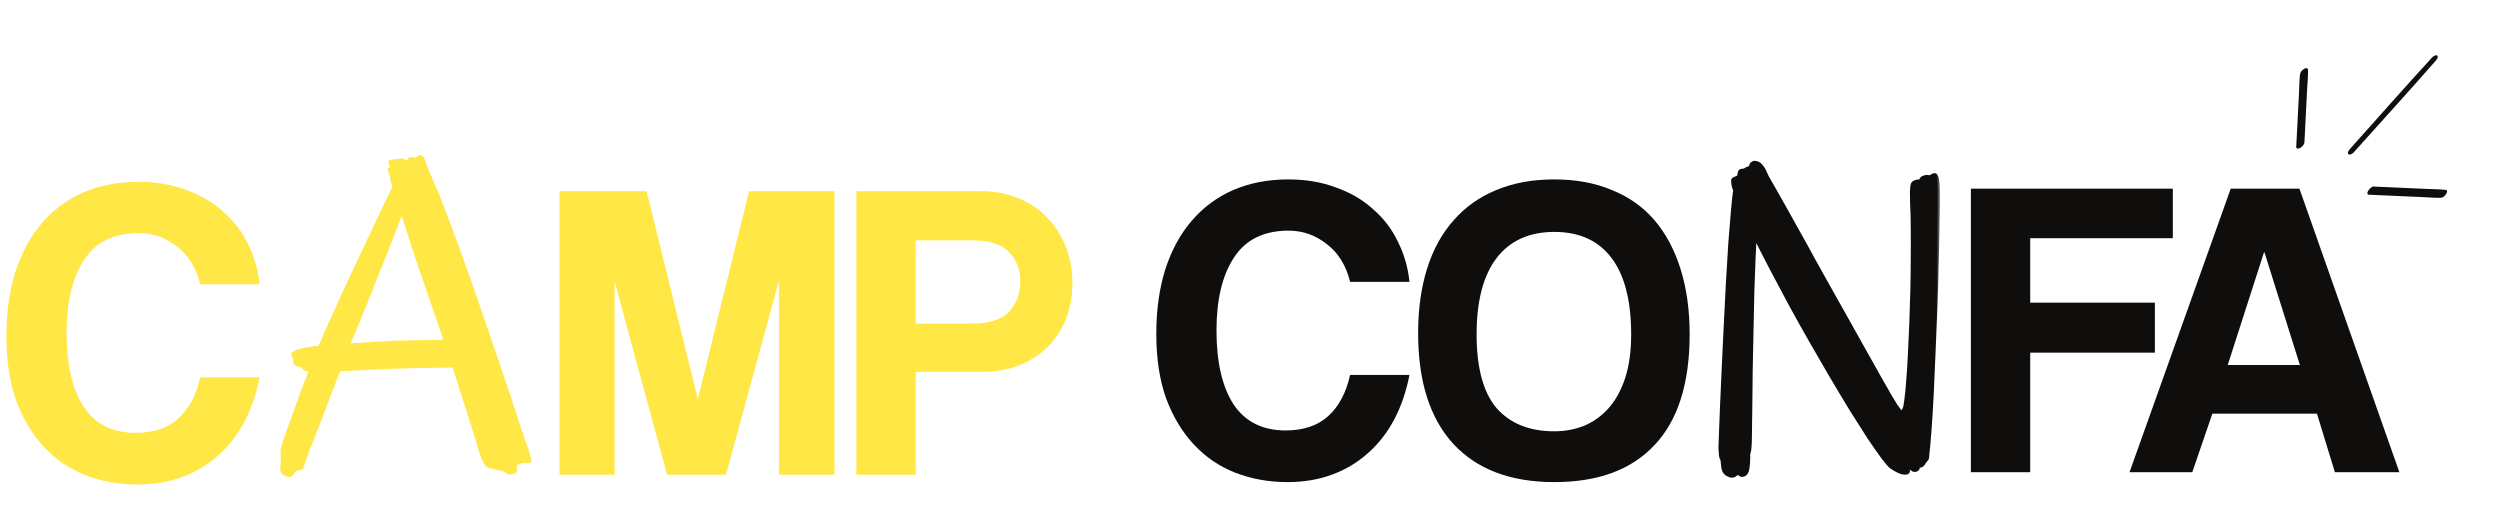
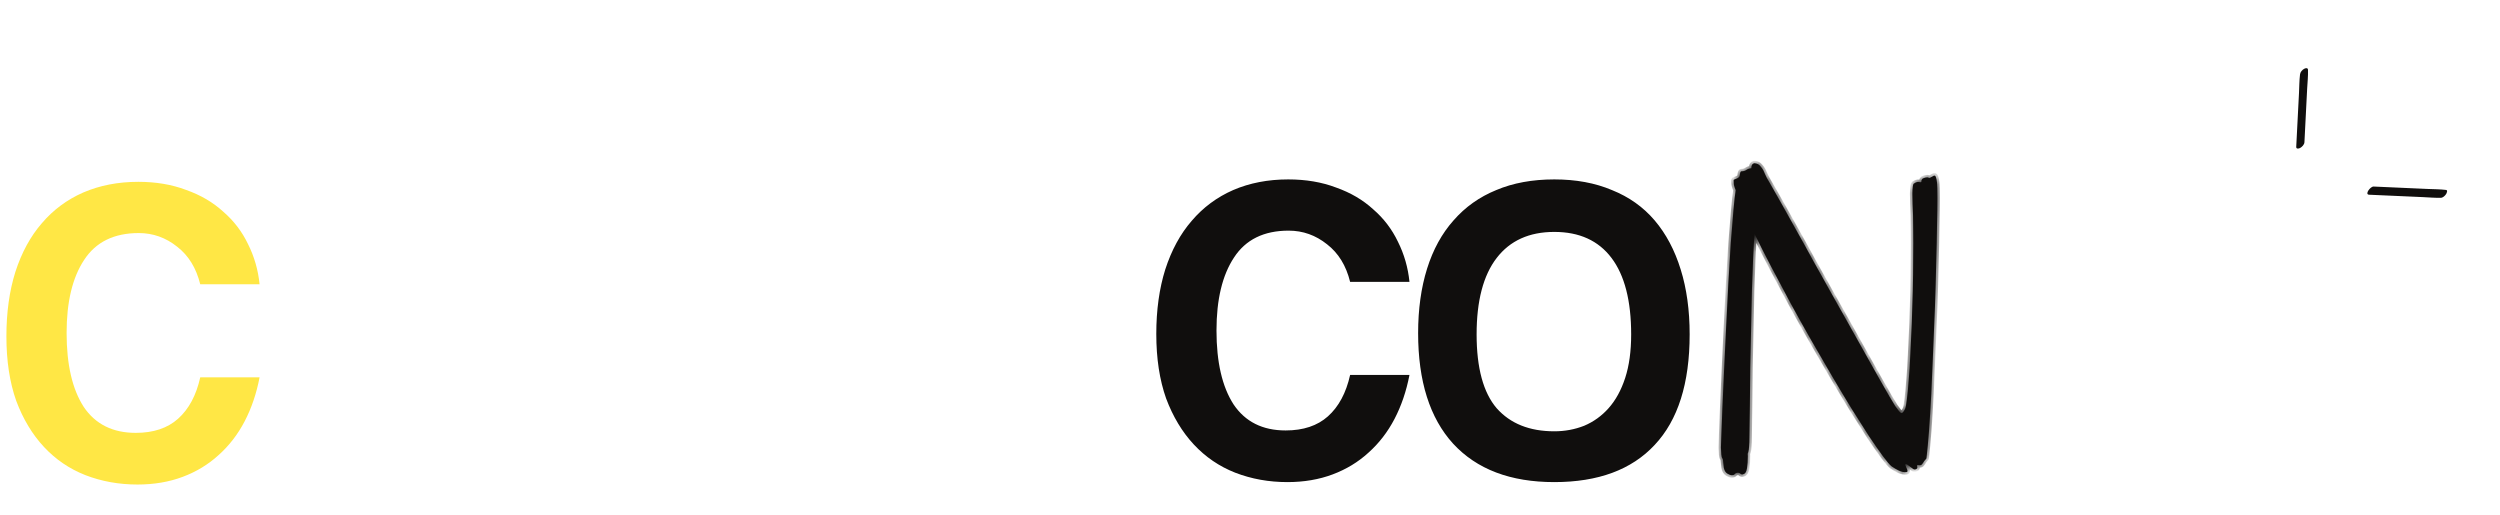
<svg xmlns="http://www.w3.org/2000/svg" width="296" height="61" viewBox="0 0 296 61" fill="none">
  <path d="M30.734 44.68C30.363 46.601 29.774 48.336 28.965 49.886C28.156 51.437 27.128 52.768 25.881 53.88C24.668 54.992 23.253 55.851 21.635 56.458C20.018 57.064 18.232 57.368 16.277 57.368C14.086 57.368 12.031 56.997 10.11 56.256C8.223 55.514 6.588 54.402 5.207 52.919C3.825 51.437 2.73 49.617 1.921 47.46C1.146 45.27 0.758 42.725 0.758 39.827C0.758 36.996 1.112 34.452 1.82 32.194C2.561 29.903 3.606 27.982 4.954 26.431C6.302 24.848 7.936 23.634 9.857 22.792C11.812 21.95 13.985 21.528 16.378 21.528C18.467 21.528 20.355 21.848 22.04 22.489C23.758 23.095 25.224 23.955 26.437 25.067C27.684 26.145 28.662 27.426 29.369 28.908C30.111 30.391 30.566 31.975 30.734 33.66H23.708C23.236 31.739 22.326 30.256 20.978 29.212C19.63 28.133 18.113 27.594 16.428 27.594C13.497 27.594 11.34 28.656 9.958 30.779C8.577 32.868 7.886 35.749 7.886 39.423C7.886 43.163 8.56 46.078 9.908 48.168C11.289 50.223 13.345 51.251 16.075 51.251C18.164 51.251 19.832 50.695 21.079 49.583C22.36 48.437 23.236 46.803 23.708 44.68H30.734Z" fill="#FFE745" />
-   <path d="M92.227 56.205V33.205L85.959 56.205H78.983L72.766 33.306V56.205H66.245V22.64H76.557L82.623 47.258L88.689 22.64H98.799V56.205H92.227ZM115.091 38.311C117.113 38.311 118.562 37.856 119.438 36.946C120.348 36.002 120.803 34.789 120.803 33.306C120.803 31.891 120.348 30.728 119.438 29.818C118.562 28.908 117.113 28.453 115.091 28.453H108.419V38.311H115.091ZM101.392 56.205V22.64H116.203C117.855 22.64 119.337 22.927 120.652 23.5C121.966 24.039 123.095 24.814 124.038 25.825C124.982 26.802 125.707 27.948 126.212 29.262C126.718 30.576 126.97 31.992 126.97 33.508C126.97 35.025 126.718 36.44 126.212 37.755C125.707 39.035 124.982 40.147 124.038 41.091C123.095 42.001 121.966 42.725 120.652 43.264C119.337 43.77 117.855 44.023 116.203 44.023H108.419V56.205H101.392Z" fill="#FFE745" />
  <path d="M166.881 44.393C166.51 46.314 165.92 48.05 165.111 49.6C164.302 51.15 163.275 52.481 162.028 53.593C160.815 54.705 159.399 55.565 157.782 56.171C156.164 56.778 154.378 57.081 152.423 57.081C150.233 57.081 148.177 56.71 146.256 55.969C144.369 55.228 142.735 54.115 141.353 52.633C139.971 51.15 138.876 49.33 138.067 47.173C137.292 44.983 136.905 42.439 136.905 39.541C136.905 36.71 137.259 34.165 137.966 31.907C138.708 29.616 139.752 27.695 141.1 26.145C142.448 24.561 144.083 23.348 146.004 22.505C147.958 21.663 150.132 21.242 152.524 21.242C154.614 21.242 156.501 21.562 158.186 22.202C159.905 22.809 161.371 23.668 162.584 24.78C163.831 25.858 164.808 27.139 165.516 28.622C166.257 30.105 166.712 31.689 166.881 33.373H159.854C159.382 31.453 158.472 29.97 157.124 28.925C155.776 27.847 154.26 27.308 152.575 27.308C149.643 27.308 147.486 28.369 146.105 30.492C144.723 32.581 144.032 35.463 144.032 39.136C144.032 42.877 144.706 45.792 146.054 47.881C147.436 49.937 149.492 50.965 152.221 50.965C154.311 50.965 155.979 50.409 157.226 49.297C158.506 48.151 159.382 46.516 159.854 44.393H166.881ZM184.031 51.066C185.278 51.066 186.457 50.847 187.569 50.409C188.681 49.937 189.642 49.246 190.451 48.336C191.293 47.392 191.95 46.196 192.422 44.747C192.894 43.298 193.13 41.579 193.13 39.591C193.13 35.614 192.355 32.598 190.805 30.543C189.254 28.487 186.997 27.459 184.031 27.459C181.065 27.459 178.791 28.487 177.207 30.543C175.623 32.598 174.831 35.614 174.831 39.591C174.831 43.568 175.623 46.483 177.207 48.336C178.824 50.156 181.099 51.066 184.031 51.066ZM184.031 57.081C178.841 57.081 174.848 55.565 172.051 52.532C169.287 49.499 167.906 45.135 167.906 39.439C167.906 36.609 168.26 34.064 168.967 31.806C169.675 29.549 170.72 27.645 172.101 26.094C173.483 24.51 175.168 23.314 177.156 22.505C179.145 21.663 181.436 21.242 184.031 21.242C186.592 21.242 188.867 21.663 190.855 22.505C192.877 23.314 194.562 24.51 195.91 26.094C197.258 27.678 198.286 29.616 198.994 31.907C199.701 34.165 200.055 36.727 200.055 39.591C200.055 45.387 198.673 49.751 195.91 52.683C193.18 55.615 189.221 57.081 184.031 57.081Z" fill="#100E0D" />
-   <path d="M240.378 41.752V55.906H233.352V22.341H257.262V28.205H240.378V35.838H255.139V41.752H240.378ZM268.11 29.873H268.059L263.763 43.218H272.306L268.11 29.873ZM276.451 55.906L274.327 48.981H261.943L259.567 55.906H252.136L264.117 22.341H272.255L284.084 55.906H276.451Z" fill="#100E0D" />
-   <path d="M62.918 54.547C62.918 54.697 62.824 54.781 62.637 54.8C62.45 54.8 62.253 54.8 62.047 54.8C61.954 54.819 61.86 54.837 61.767 54.856C61.673 54.893 61.57 54.931 61.458 54.968C61.364 54.987 61.27 55.043 61.177 55.137C61.214 55.324 61.224 55.464 61.205 55.558C61.205 55.67 61.205 55.754 61.205 55.811L61.177 55.923C61.121 55.998 61.008 56.054 60.84 56.091C60.672 56.148 60.494 56.176 60.307 56.176C60.269 56.176 60.213 56.166 60.138 56.148C60.007 56.11 59.876 56.017 59.745 55.867C59.427 55.773 59.053 55.68 58.622 55.586C58.397 55.53 58.154 55.474 57.892 55.417C57.686 55.361 57.508 55.212 57.359 54.968C57.209 54.725 57.069 54.444 56.938 54.126C56.825 53.789 56.713 53.452 56.6 53.115C56.507 52.76 56.423 52.451 56.348 52.189L53.596 43.513C53.185 43.513 52.66 43.523 52.024 43.541C51.407 43.541 50.742 43.551 50.031 43.569C49.319 43.569 48.599 43.588 47.869 43.626C47.139 43.644 46.474 43.663 45.876 43.682L40.26 43.962L36.975 52.554C36.919 52.647 36.835 52.834 36.723 53.115C36.629 53.396 36.526 53.696 36.414 54.014C36.301 54.313 36.199 54.603 36.105 54.884C36.011 55.146 35.955 55.305 35.937 55.361C35.899 55.511 35.787 55.605 35.6 55.642C35.412 55.68 35.253 55.717 35.122 55.754C35.01 55.792 34.916 55.895 34.842 56.063C34.767 56.232 34.654 56.344 34.505 56.4C34.355 56.494 34.168 56.503 33.943 56.428C33.718 56.353 33.522 56.232 33.353 56.063C33.204 55.876 33.148 55.642 33.185 55.361C33.222 55.062 33.241 54.753 33.241 54.435C33.241 54.117 33.232 53.817 33.213 53.536C33.213 53.256 33.26 52.984 33.353 52.722C33.391 52.61 33.503 52.264 33.69 51.683C33.896 51.084 34.149 50.373 34.449 49.55C34.748 48.707 35.075 47.8 35.431 46.826C35.787 45.834 36.152 44.88 36.526 43.962C36.189 43.962 35.955 43.869 35.824 43.682C35.731 43.532 35.618 43.448 35.487 43.429C35.356 43.392 35.216 43.345 35.066 43.289C34.916 43.251 34.813 43.167 34.757 43.036C34.701 42.905 34.692 42.793 34.729 42.699C34.767 42.587 34.739 42.493 34.645 42.418C34.551 42.343 34.505 42.175 34.505 41.913C34.505 41.801 34.589 41.698 34.757 41.604C34.944 41.492 35.169 41.398 35.431 41.323C35.693 41.248 35.983 41.183 36.301 41.127C36.638 41.071 36.957 41.024 37.256 40.986C37.312 40.986 37.378 40.986 37.453 40.986C37.546 40.986 37.64 40.968 37.733 40.93C38.145 39.938 38.613 38.871 39.137 37.73C39.661 36.569 40.195 35.39 40.737 34.192C41.299 32.994 41.861 31.796 42.422 30.598C42.984 29.4 43.517 28.277 44.022 27.229C44.528 26.162 44.986 25.189 45.398 24.309C45.829 23.43 46.184 22.7 46.465 22.119C46.24 21.427 46.35 21.738 46.163 21.158C45.995 20.578 46.416 21.639 46.285 21.208C46.137 20.721 46.127 20.734 46.03 20.523C45.955 20.261 45.925 20.115 45.925 20.077C45.906 20.04 45.906 20.003 45.925 19.965C45.962 19.872 46.056 19.815 46.206 19.797C46.056 19.516 45.981 19.31 45.981 19.179C45.981 19.104 46 19.057 46.037 19.039C46.075 19.001 46.168 18.964 46.318 18.926C46.468 18.889 46.627 18.861 46.795 18.842C46.964 18.805 47.123 18.786 47.273 18.786C47.422 18.767 47.525 18.758 47.581 18.758C47.6 18.758 47.647 18.767 47.722 18.786C47.834 18.823 47.993 18.908 48.199 19.039C48.218 18.945 48.236 18.88 48.255 18.842C48.293 18.805 48.33 18.767 48.367 18.73L48.452 18.645C48.564 18.589 48.686 18.58 48.817 18.617C48.948 18.636 49.069 18.645 49.182 18.645C49.294 18.645 49.369 18.599 49.406 18.505C49.462 18.412 49.584 18.365 49.771 18.365C50.015 18.365 50.221 18.627 50.389 19.151C50.408 19.244 50.539 19.6 50.782 20.218C51.025 20.817 51.018 20.664 51.393 21.656C51.767 22.63 51.566 21.866 52.052 23.158C52.558 24.45 53.082 25.825 53.624 27.285C54.167 28.727 54.71 30.224 55.253 31.777C55.814 33.312 56.348 34.828 56.853 36.326C57.901 39.377 58.781 41.95 59.492 44.047C60.204 46.143 60.775 47.856 61.205 49.185C61.654 50.514 61.982 51.506 62.188 52.161C62.412 52.816 62.553 53.209 62.609 53.34C62.702 53.639 62.777 53.883 62.833 54.07C62.89 54.238 62.918 54.397 62.918 54.547ZM50.817 35.343C50.33 33.958 49.797 32.404 49.217 30.683C48.655 28.96 48.103 27.257 47.56 25.573C47.242 26.396 46.858 27.388 46.409 28.549C45.96 29.709 45.482 30.907 44.977 32.142C44.49 33.378 44.013 34.585 43.545 35.764C43.077 36.943 42.665 37.954 42.31 38.797L41.524 40.65L46.577 40.341C47.008 40.341 47.523 40.331 48.122 40.313C49.132 40.294 50.592 40.266 52.501 40.228L50.817 35.343Z" fill="#FFE745" />
  <mask id="path-6-outside-1_244_502" maskUnits="userSpaceOnUse" x="202.758" y="18.328" width="27" height="39" fill="black">
-     <rect fill="white" x="202.758" y="18.328" width="27" height="39" />
    <path d="M229.341 21.618C229.374 21.91 229.39 22.517 229.39 23.44C229.39 24.347 229.374 25.465 229.341 26.793C229.325 28.121 229.293 29.603 229.244 31.239C229.212 32.875 229.163 34.576 229.098 36.341C229.033 38.09 228.961 39.856 228.88 41.638C228.815 43.403 228.742 45.08 228.661 46.667C228.58 48.254 228.491 49.704 228.394 51.016C228.296 52.312 228.199 53.364 228.102 54.174C228.102 54.271 228.054 54.361 227.956 54.441C227.875 54.506 227.786 54.628 227.689 54.806C227.592 54.968 227.495 55.057 227.398 55.073C227.3 55.089 227.219 55.089 227.155 55.073C227.09 55.057 227.041 55.057 227.009 55.073C226.976 55.089 226.976 55.17 227.009 55.316C227.041 55.413 226.985 55.494 226.839 55.559C226.709 55.608 226.596 55.592 226.499 55.511C226.369 55.413 226.215 55.3 226.037 55.17C225.859 55.025 225.745 54.952 225.697 54.952C225.6 54.935 225.567 54.976 225.6 55.073C225.632 55.17 225.673 55.276 225.721 55.389C225.786 55.502 225.826 55.608 225.843 55.705C225.875 55.818 225.826 55.883 225.697 55.899C225.454 55.932 225.17 55.875 224.846 55.729C224.539 55.583 224.247 55.413 223.972 55.219C223.745 55.041 223.405 54.644 222.951 54.029C222.498 53.413 221.955 52.636 221.324 51.696C220.708 50.74 220.02 49.655 219.258 48.44C218.513 47.226 217.736 45.93 216.926 44.553C216.116 43.176 215.29 41.751 214.448 40.277C213.606 38.803 212.788 37.337 211.994 35.88C211.2 34.406 210.439 32.972 209.71 31.579C208.981 30.186 208.325 28.89 207.742 27.692C207.678 28.372 207.621 29.303 207.572 30.486C207.524 31.652 207.475 32.956 207.426 34.398C207.394 35.823 207.362 37.329 207.329 38.916C207.297 40.504 207.264 42.067 207.232 43.606C207.216 45.144 207.2 46.602 207.184 47.979C207.167 49.356 207.151 50.538 207.135 51.526C207.135 52.174 207.119 52.636 207.086 52.911C207.07 53.17 207.046 53.348 207.013 53.445C206.997 53.542 206.973 53.615 206.941 53.664C206.924 53.696 206.924 53.81 206.941 54.004C206.941 54.523 206.908 55 206.843 55.438C206.779 55.859 206.633 56.094 206.406 56.142C206.276 56.207 206.155 56.183 206.042 56.069C205.928 55.972 205.782 55.948 205.604 55.996C205.556 55.996 205.491 56.037 205.41 56.118C205.345 56.215 205.224 56.264 205.045 56.264C204.9 56.264 204.722 56.199 204.511 56.069C204.3 55.94 204.163 55.705 204.098 55.365L204.001 54.466C203.985 54.369 203.96 54.304 203.928 54.271C203.912 54.239 203.887 54.19 203.855 54.126C203.839 54.061 203.823 53.956 203.806 53.81C203.79 53.648 203.774 53.381 203.758 53.008C203.758 52.911 203.774 52.457 203.806 51.648C203.839 50.821 203.879 49.761 203.928 48.465C203.993 47.169 204.057 45.695 204.122 44.043C204.203 42.391 204.284 40.682 204.365 38.916C204.462 37.151 204.551 35.394 204.632 33.644C204.73 31.895 204.827 30.275 204.924 28.785C205.037 27.295 205.143 25.999 205.24 24.898C205.337 23.78 205.426 22.987 205.507 22.517C205.426 22.323 205.361 22.136 205.313 21.958C205.28 21.78 205.264 21.618 205.264 21.472C205.248 21.375 205.256 21.31 205.288 21.278C205.337 21.245 205.394 21.221 205.459 21.205C205.539 21.173 205.62 21.14 205.701 21.108C205.782 21.075 205.863 21.011 205.944 20.913C205.977 20.865 206.001 20.751 206.017 20.573C206.05 20.379 206.106 20.282 206.187 20.282C206.414 20.282 206.6 20.233 206.746 20.136C206.892 20.023 207.094 19.95 207.354 19.917C207.354 19.642 207.426 19.464 207.572 19.383C207.637 19.334 207.71 19.318 207.791 19.334C208.066 19.367 208.277 19.48 208.423 19.674C208.585 19.852 208.706 20.023 208.787 20.184C208.868 20.379 208.933 20.525 208.981 20.622C209.03 20.719 209.095 20.857 209.176 21.035C209.289 21.213 209.508 21.594 209.832 22.177C210.172 22.76 210.585 23.489 211.071 24.363C211.557 25.238 212.107 26.226 212.723 27.328C213.338 28.413 213.978 29.571 214.642 30.802C215.323 32.017 216.019 33.264 216.732 34.543C217.444 35.807 218.141 37.046 218.821 38.261C219.501 39.475 220.149 40.633 220.765 41.735C221.38 42.836 221.939 43.832 222.441 44.723C222.943 45.598 223.364 46.335 223.705 46.934C224.045 47.517 224.28 47.906 224.409 48.1C224.733 48.57 224.96 48.837 225.089 48.902C225.219 48.951 225.373 48.797 225.551 48.44C225.632 48.279 225.705 47.906 225.77 47.323C225.851 46.724 225.924 45.97 225.988 45.063C226.069 44.156 226.134 43.128 226.183 41.978C226.248 40.828 226.304 39.621 226.353 38.358C226.401 37.094 226.442 35.799 226.474 34.47C226.507 33.142 226.523 31.855 226.523 30.607C226.539 29.36 226.539 28.186 226.523 27.084C226.523 25.983 226.499 25.011 226.45 24.169C226.434 23.715 226.426 23.311 226.426 22.954C226.426 22.646 226.442 22.363 226.474 22.104C226.507 21.845 226.563 21.715 226.644 21.715C226.758 21.634 226.855 21.586 226.936 21.569C227.033 21.537 227.106 21.529 227.155 21.545C227.219 21.545 227.276 21.553 227.325 21.569C227.373 21.586 227.414 21.586 227.446 21.569C227.479 21.553 227.495 21.529 227.495 21.497C227.495 21.464 227.495 21.424 227.495 21.375C227.511 21.326 227.535 21.278 227.568 21.229C227.6 21.165 227.673 21.116 227.786 21.084C227.916 21.035 228.013 21.011 228.078 21.011C228.159 20.994 228.224 20.994 228.272 21.011C228.321 21.027 228.361 21.043 228.394 21.059C228.426 21.075 228.475 21.067 228.539 21.035C228.669 20.97 228.774 20.913 228.855 20.865C228.936 20.8 229.009 20.776 229.074 20.792C229.139 20.808 229.187 20.881 229.22 21.011C229.268 21.124 229.309 21.326 229.341 21.618Z" />
  </mask>
  <path d="M229.341 21.618C229.374 21.91 229.39 22.517 229.39 23.44C229.39 24.347 229.374 25.465 229.341 26.793C229.325 28.121 229.293 29.603 229.244 31.239C229.212 32.875 229.163 34.576 229.098 36.341C229.033 38.09 228.961 39.856 228.88 41.638C228.815 43.403 228.742 45.08 228.661 46.667C228.58 48.254 228.491 49.704 228.394 51.016C228.296 52.312 228.199 53.364 228.102 54.174C228.102 54.271 228.054 54.361 227.956 54.441C227.875 54.506 227.786 54.628 227.689 54.806C227.592 54.968 227.495 55.057 227.398 55.073C227.3 55.089 227.219 55.089 227.155 55.073C227.09 55.057 227.041 55.057 227.009 55.073C226.976 55.089 226.976 55.17 227.009 55.316C227.041 55.413 226.985 55.494 226.839 55.559C226.709 55.608 226.596 55.592 226.499 55.511C226.369 55.413 226.215 55.3 226.037 55.17C225.859 55.025 225.745 54.952 225.697 54.952C225.6 54.935 225.567 54.976 225.6 55.073C225.632 55.17 225.673 55.276 225.721 55.389C225.786 55.502 225.826 55.608 225.843 55.705C225.875 55.818 225.826 55.883 225.697 55.899C225.454 55.932 225.17 55.875 224.846 55.729C224.539 55.583 224.247 55.413 223.972 55.219C223.745 55.041 223.405 54.644 222.951 54.029C222.498 53.413 221.955 52.636 221.324 51.696C220.708 50.74 220.02 49.655 219.258 48.44C218.513 47.226 217.736 45.93 216.926 44.553C216.116 43.176 215.29 41.751 214.448 40.277C213.606 38.803 212.788 37.337 211.994 35.88C211.2 34.406 210.439 32.972 209.71 31.579C208.981 30.186 208.325 28.89 207.742 27.692C207.678 28.372 207.621 29.303 207.572 30.486C207.524 31.652 207.475 32.956 207.426 34.398C207.394 35.823 207.362 37.329 207.329 38.916C207.297 40.504 207.264 42.067 207.232 43.606C207.216 45.144 207.2 46.602 207.184 47.979C207.167 49.356 207.151 50.538 207.135 51.526C207.135 52.174 207.119 52.636 207.086 52.911C207.07 53.17 207.046 53.348 207.013 53.445C206.997 53.542 206.973 53.615 206.941 53.664C206.924 53.696 206.924 53.81 206.941 54.004C206.941 54.523 206.908 55 206.843 55.438C206.779 55.859 206.633 56.094 206.406 56.142C206.276 56.207 206.155 56.183 206.042 56.069C205.928 55.972 205.782 55.948 205.604 55.996C205.556 55.996 205.491 56.037 205.41 56.118C205.345 56.215 205.224 56.264 205.045 56.264C204.9 56.264 204.722 56.199 204.511 56.069C204.3 55.94 204.163 55.705 204.098 55.365L204.001 54.466C203.985 54.369 203.96 54.304 203.928 54.271C203.912 54.239 203.887 54.19 203.855 54.126C203.839 54.061 203.823 53.956 203.806 53.81C203.79 53.648 203.774 53.381 203.758 53.008C203.758 52.911 203.774 52.457 203.806 51.648C203.839 50.821 203.879 49.761 203.928 48.465C203.993 47.169 204.057 45.695 204.122 44.043C204.203 42.391 204.284 40.682 204.365 38.916C204.462 37.151 204.551 35.394 204.632 33.644C204.73 31.895 204.827 30.275 204.924 28.785C205.037 27.295 205.143 25.999 205.24 24.898C205.337 23.78 205.426 22.987 205.507 22.517C205.426 22.323 205.361 22.136 205.313 21.958C205.28 21.78 205.264 21.618 205.264 21.472C205.248 21.375 205.256 21.31 205.288 21.278C205.337 21.245 205.394 21.221 205.459 21.205C205.539 21.173 205.62 21.14 205.701 21.108C205.782 21.075 205.863 21.011 205.944 20.913C205.977 20.865 206.001 20.751 206.017 20.573C206.05 20.379 206.106 20.282 206.187 20.282C206.414 20.282 206.6 20.233 206.746 20.136C206.892 20.023 207.094 19.95 207.354 19.917C207.354 19.642 207.426 19.464 207.572 19.383C207.637 19.334 207.71 19.318 207.791 19.334C208.066 19.367 208.277 19.48 208.423 19.674C208.585 19.852 208.706 20.023 208.787 20.184C208.868 20.379 208.933 20.525 208.981 20.622C209.03 20.719 209.095 20.857 209.176 21.035C209.289 21.213 209.508 21.594 209.832 22.177C210.172 22.76 210.585 23.489 211.071 24.363C211.557 25.238 212.107 26.226 212.723 27.328C213.338 28.413 213.978 29.571 214.642 30.802C215.323 32.017 216.019 33.264 216.732 34.543C217.444 35.807 218.141 37.046 218.821 38.261C219.501 39.475 220.149 40.633 220.765 41.735C221.38 42.836 221.939 43.832 222.441 44.723C222.943 45.598 223.364 46.335 223.705 46.934C224.045 47.517 224.28 47.906 224.409 48.1C224.733 48.57 224.96 48.837 225.089 48.902C225.219 48.951 225.373 48.797 225.551 48.44C225.632 48.279 225.705 47.906 225.77 47.323C225.851 46.724 225.924 45.97 225.988 45.063C226.069 44.156 226.134 43.128 226.183 41.978C226.248 40.828 226.304 39.621 226.353 38.358C226.401 37.094 226.442 35.799 226.474 34.47C226.507 33.142 226.523 31.855 226.523 30.607C226.539 29.36 226.539 28.186 226.523 27.084C226.523 25.983 226.499 25.011 226.45 24.169C226.434 23.715 226.426 23.311 226.426 22.954C226.426 22.646 226.442 22.363 226.474 22.104C226.507 21.845 226.563 21.715 226.644 21.715C226.758 21.634 226.855 21.586 226.936 21.569C227.033 21.537 227.106 21.529 227.155 21.545C227.219 21.545 227.276 21.553 227.325 21.569C227.373 21.586 227.414 21.586 227.446 21.569C227.479 21.553 227.495 21.529 227.495 21.497C227.495 21.464 227.495 21.424 227.495 21.375C227.511 21.326 227.535 21.278 227.568 21.229C227.6 21.165 227.673 21.116 227.786 21.084C227.916 21.035 228.013 21.011 228.078 21.011C228.159 20.994 228.224 20.994 228.272 21.011C228.321 21.027 228.361 21.043 228.394 21.059C228.426 21.075 228.475 21.067 228.539 21.035C228.669 20.97 228.774 20.913 228.855 20.865C228.936 20.8 229.009 20.776 229.074 20.792C229.139 20.808 229.187 20.881 229.22 21.011C229.268 21.124 229.309 21.326 229.341 21.618Z" fill="#100E0D" />
  <path d="M229.341 21.618C229.374 21.91 229.39 22.517 229.39 23.44C229.39 24.347 229.374 25.465 229.341 26.793C229.325 28.121 229.293 29.603 229.244 31.239C229.212 32.875 229.163 34.576 229.098 36.341C229.033 38.09 228.961 39.856 228.88 41.638C228.815 43.403 228.742 45.08 228.661 46.667C228.58 48.254 228.491 49.704 228.394 51.016C228.296 52.312 228.199 53.364 228.102 54.174C228.102 54.271 228.054 54.361 227.956 54.441C227.875 54.506 227.786 54.628 227.689 54.806C227.592 54.968 227.495 55.057 227.398 55.073C227.3 55.089 227.219 55.089 227.155 55.073C227.09 55.057 227.041 55.057 227.009 55.073C226.976 55.089 226.976 55.17 227.009 55.316C227.041 55.413 226.985 55.494 226.839 55.559C226.709 55.608 226.596 55.592 226.499 55.511C226.369 55.413 226.215 55.3 226.037 55.17C225.859 55.025 225.745 54.952 225.697 54.952C225.6 54.935 225.567 54.976 225.6 55.073C225.632 55.17 225.673 55.276 225.721 55.389C225.786 55.502 225.826 55.608 225.843 55.705C225.875 55.818 225.826 55.883 225.697 55.899C225.454 55.932 225.17 55.875 224.846 55.729C224.539 55.583 224.247 55.413 223.972 55.219C223.745 55.041 223.405 54.644 222.951 54.029C222.498 53.413 221.955 52.636 221.324 51.696C220.708 50.74 220.02 49.655 219.258 48.44C218.513 47.226 217.736 45.93 216.926 44.553C216.116 43.176 215.29 41.751 214.448 40.277C213.606 38.803 212.788 37.337 211.994 35.88C211.2 34.406 210.439 32.972 209.71 31.579C208.981 30.186 208.325 28.89 207.742 27.692C207.678 28.372 207.621 29.303 207.572 30.486C207.524 31.652 207.475 32.956 207.426 34.398C207.394 35.823 207.362 37.329 207.329 38.916C207.297 40.504 207.264 42.067 207.232 43.606C207.216 45.144 207.2 46.602 207.184 47.979C207.167 49.356 207.151 50.538 207.135 51.526C207.135 52.174 207.119 52.636 207.086 52.911C207.07 53.17 207.046 53.348 207.013 53.445C206.997 53.542 206.973 53.615 206.941 53.664C206.924 53.696 206.924 53.81 206.941 54.004C206.941 54.523 206.908 55 206.843 55.438C206.779 55.859 206.633 56.094 206.406 56.142C206.276 56.207 206.155 56.183 206.042 56.069C205.928 55.972 205.782 55.948 205.604 55.996C205.556 55.996 205.491 56.037 205.41 56.118C205.345 56.215 205.224 56.264 205.045 56.264C204.9 56.264 204.722 56.199 204.511 56.069C204.3 55.94 204.163 55.705 204.098 55.365L204.001 54.466C203.985 54.369 203.96 54.304 203.928 54.271C203.912 54.239 203.887 54.19 203.855 54.126C203.839 54.061 203.823 53.956 203.806 53.81C203.79 53.648 203.774 53.381 203.758 53.008C203.758 52.911 203.774 52.457 203.806 51.648C203.839 50.821 203.879 49.761 203.928 48.465C203.993 47.169 204.057 45.695 204.122 44.043C204.203 42.391 204.284 40.682 204.365 38.916C204.462 37.151 204.551 35.394 204.632 33.644C204.73 31.895 204.827 30.275 204.924 28.785C205.037 27.295 205.143 25.999 205.24 24.898C205.337 23.78 205.426 22.987 205.507 22.517C205.426 22.323 205.361 22.136 205.313 21.958C205.28 21.78 205.264 21.618 205.264 21.472C205.248 21.375 205.256 21.31 205.288 21.278C205.337 21.245 205.394 21.221 205.459 21.205C205.539 21.173 205.62 21.14 205.701 21.108C205.782 21.075 205.863 21.011 205.944 20.913C205.977 20.865 206.001 20.751 206.017 20.573C206.05 20.379 206.106 20.282 206.187 20.282C206.414 20.282 206.6 20.233 206.746 20.136C206.892 20.023 207.094 19.95 207.354 19.917C207.354 19.642 207.426 19.464 207.572 19.383C207.637 19.334 207.71 19.318 207.791 19.334C208.066 19.367 208.277 19.48 208.423 19.674C208.585 19.852 208.706 20.023 208.787 20.184C208.868 20.379 208.933 20.525 208.981 20.622C209.03 20.719 209.095 20.857 209.176 21.035C209.289 21.213 209.508 21.594 209.832 22.177C210.172 22.76 210.585 23.489 211.071 24.363C211.557 25.238 212.107 26.226 212.723 27.328C213.338 28.413 213.978 29.571 214.642 30.802C215.323 32.017 216.019 33.264 216.732 34.543C217.444 35.807 218.141 37.046 218.821 38.261C219.501 39.475 220.149 40.633 220.765 41.735C221.38 42.836 221.939 43.832 222.441 44.723C222.943 45.598 223.364 46.335 223.705 46.934C224.045 47.517 224.28 47.906 224.409 48.1C224.733 48.57 224.96 48.837 225.089 48.902C225.219 48.951 225.373 48.797 225.551 48.44C225.632 48.279 225.705 47.906 225.77 47.323C225.851 46.724 225.924 45.97 225.988 45.063C226.069 44.156 226.134 43.128 226.183 41.978C226.248 40.828 226.304 39.621 226.353 38.358C226.401 37.094 226.442 35.799 226.474 34.47C226.507 33.142 226.523 31.855 226.523 30.607C226.539 29.36 226.539 28.186 226.523 27.084C226.523 25.983 226.499 25.011 226.45 24.169C226.434 23.715 226.426 23.311 226.426 22.954C226.426 22.646 226.442 22.363 226.474 22.104C226.507 21.845 226.563 21.715 226.644 21.715C226.758 21.634 226.855 21.586 226.936 21.569C227.033 21.537 227.106 21.529 227.155 21.545C227.219 21.545 227.276 21.553 227.325 21.569C227.373 21.586 227.414 21.586 227.446 21.569C227.479 21.553 227.495 21.529 227.495 21.497C227.495 21.464 227.495 21.424 227.495 21.375C227.511 21.326 227.535 21.278 227.568 21.229C227.6 21.165 227.673 21.116 227.786 21.084C227.916 21.035 228.013 21.011 228.078 21.011C228.159 20.994 228.224 20.994 228.272 21.011C228.321 21.027 228.361 21.043 228.394 21.059C228.426 21.075 228.475 21.067 228.539 21.035C228.669 20.97 228.774 20.913 228.855 20.865C228.936 20.8 229.009 20.776 229.074 20.792C229.139 20.808 229.187 20.881 229.22 21.011C229.268 21.124 229.309 21.326 229.341 21.618Z" stroke="#100E0D" stroke-width="0.585" mask="url(#path-6-outside-1_244_502)" />
  <g clip-path="url(#clip0_244_502)">
    <path d="M272.844 16.852L273.062 12.561L273.168 10.485C273.206 9.754 273.291 9.008 273.267 8.277C273.26 8.012 273.007 8.045 272.828 8.139C272.594 8.261 272.359 8.522 272.326 8.791C272.235 9.524 272.238 10.277 272.201 11.014L272.094 13.09L271.874 17.383C271.86 17.66 272.158 17.611 272.328 17.523C272.554 17.405 272.829 17.123 272.843 16.85L272.844 16.852Z" fill="#100E0D" />
-     <path d="M278.689 18.031C281.918 14.428 285.182 10.852 288.369 7.211C288.481 7.085 288.747 6.772 288.575 6.597C288.408 6.431 288.069 6.685 287.961 6.802C284.691 10.368 281.492 14 278.265 17.605C278.147 17.738 277.869 18.064 278.052 18.247C278.223 18.42 278.583 18.157 278.693 18.032L278.689 18.031Z" fill="#100E0D" />
    <path d="M280.508 23.055L284.753 23.244L286.841 23.337C287.56 23.37 288.289 23.438 289.007 23.419C289.251 23.41 289.497 23.168 289.617 22.978C289.681 22.88 289.85 22.517 289.613 22.488C288.895 22.401 288.161 22.403 287.441 22.372L285.353 22.279L281.036 22.086C280.651 22.069 279.939 23.03 280.505 23.056L280.508 23.055Z" fill="#100E0D" />
  </g>
  <defs>
    <clipPath id="clip0_244_502">
      <rect width="19.906" height="21.379" fill="white" transform="translate(268.072 10.883) rotate(-30)" />
    </clipPath>
  </defs>
</svg>